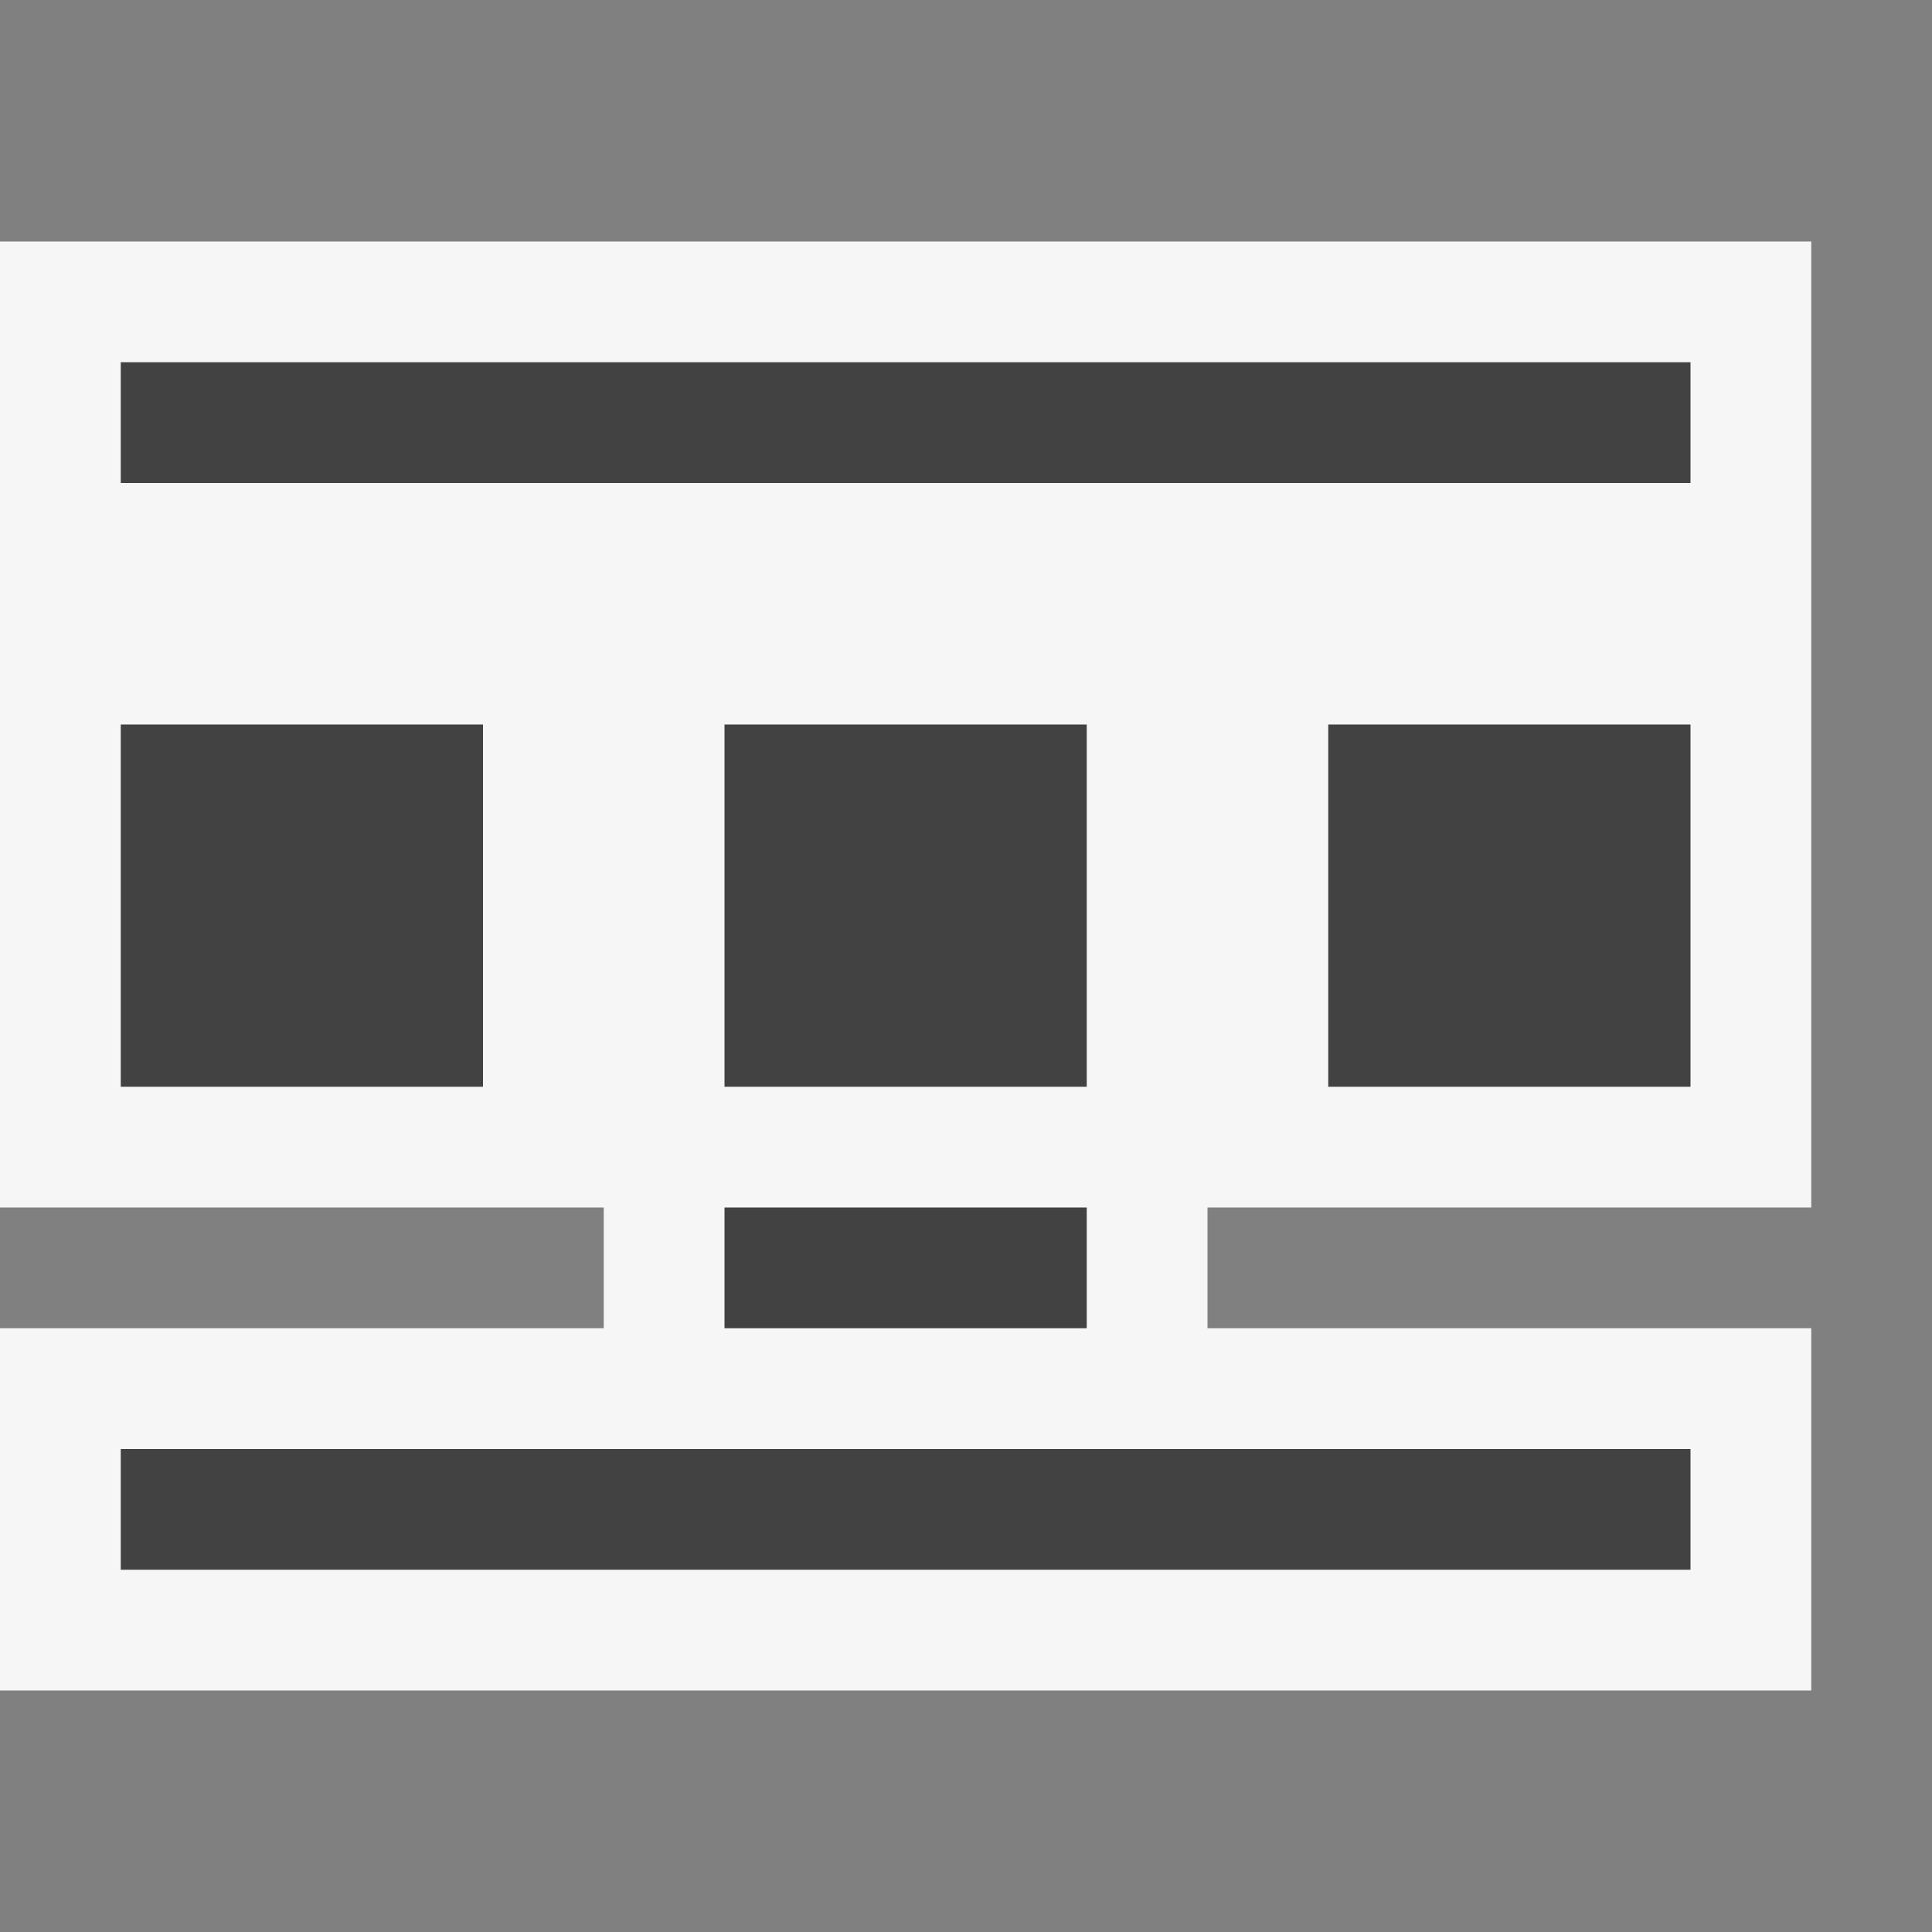
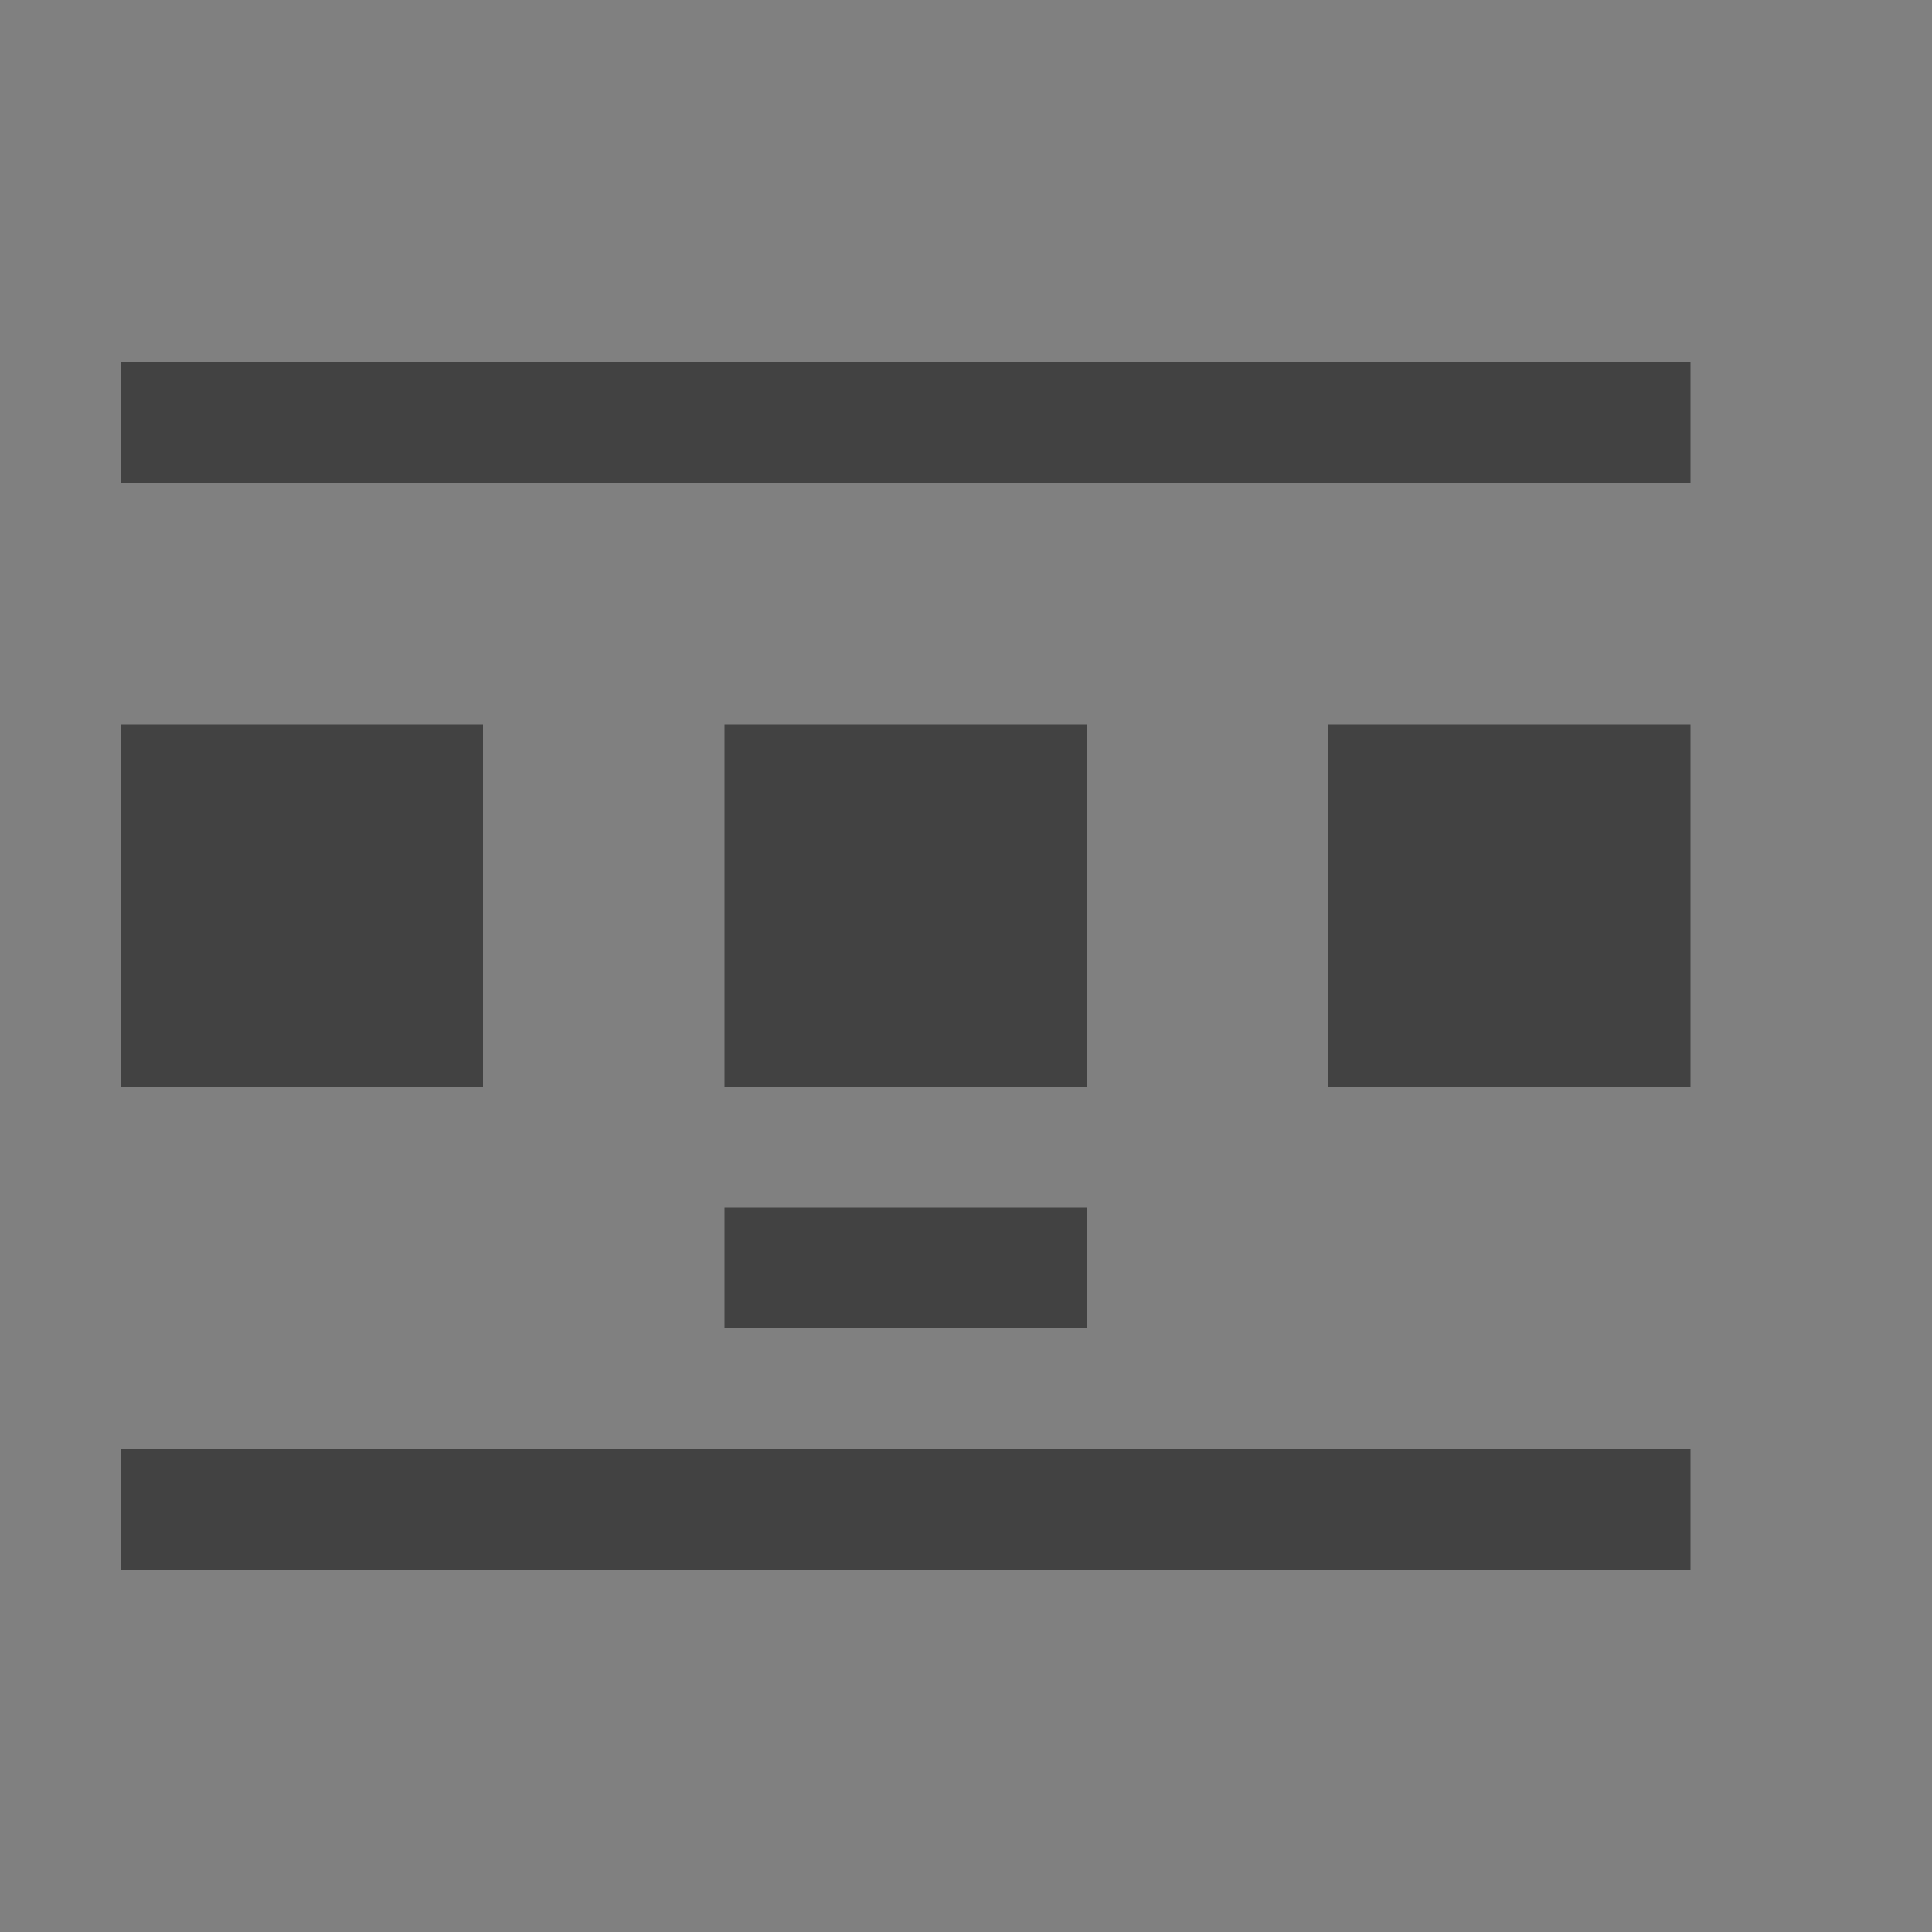
<svg xmlns="http://www.w3.org/2000/svg" viewBox="0 0 16 16" enable-background="new 0 0 16 16">
  <rect x="0" y="0" width="16" height="16" fill="#808080" stroke="none" />
  <style type="text/css">.icon-canvas-transparent{opacity:0;fill:#F6F6F6;} .icon-vs-out{fill:#F6F6F6;} .icon-vs-bg{fill:#424242;}</style>
  <path class="icon-canvas-transparent" d="M16 16h-16v-16h16v16z" id="canvas" />
-   <path class="icon-vs-out" d="M0 14v-3h5v-1h-5v-8h15v8h-5v1h5v3h-15z" id="outline" />
  <path class="icon-vs-bg" d="M4 9h-3v-3h3v3zm5-3h-3v3h3v-3zm5 0h-3v3h3v-3zm-5 4h-3v1h3v-1zm5 2h-13v1h13v-1zm0-9h-13v1h13v-1z" id="iconBg" />
</svg>